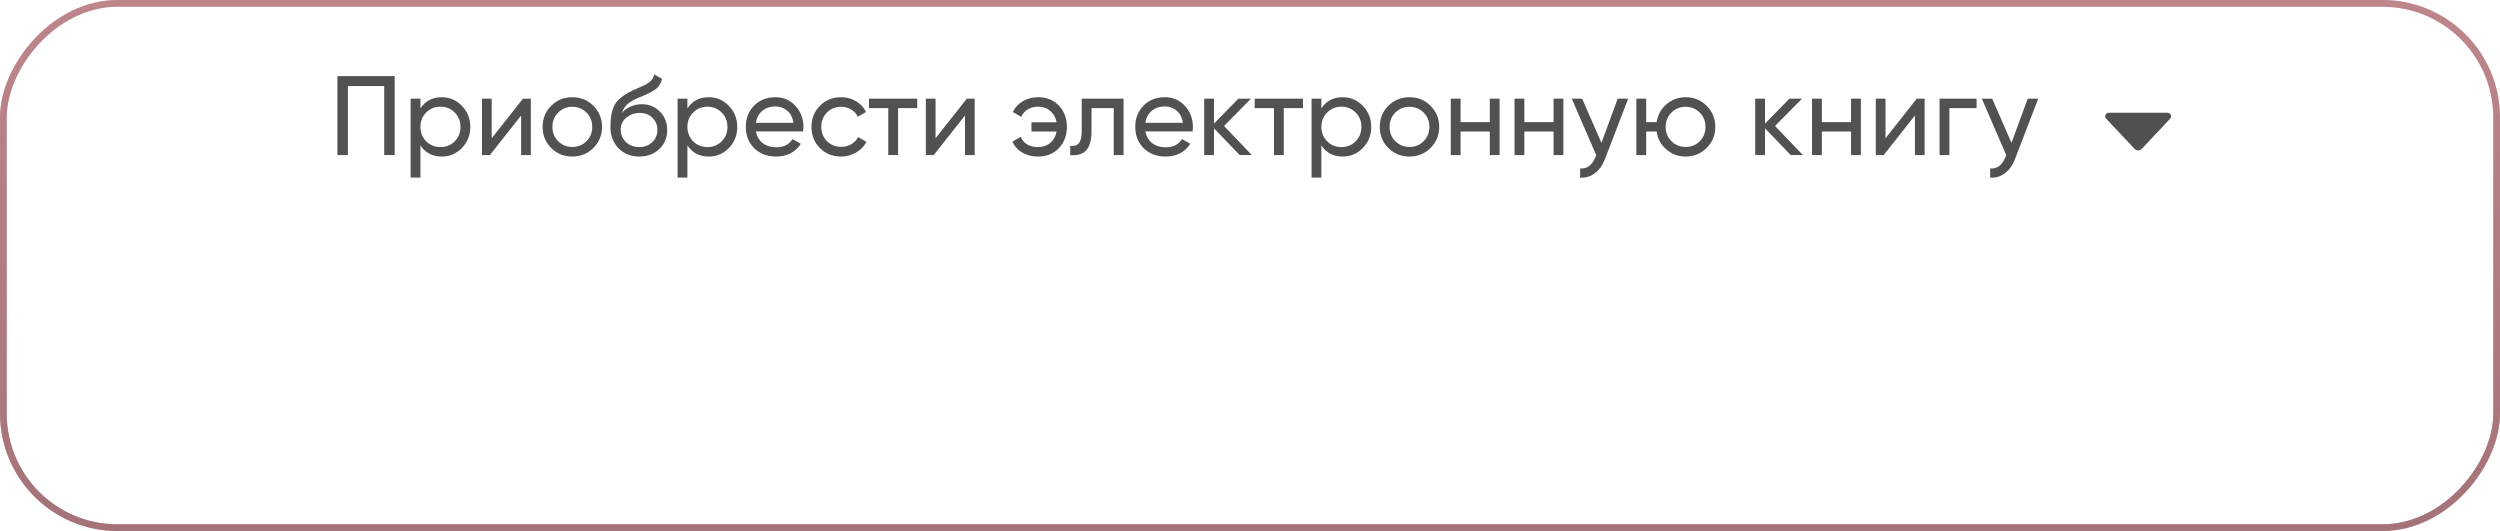
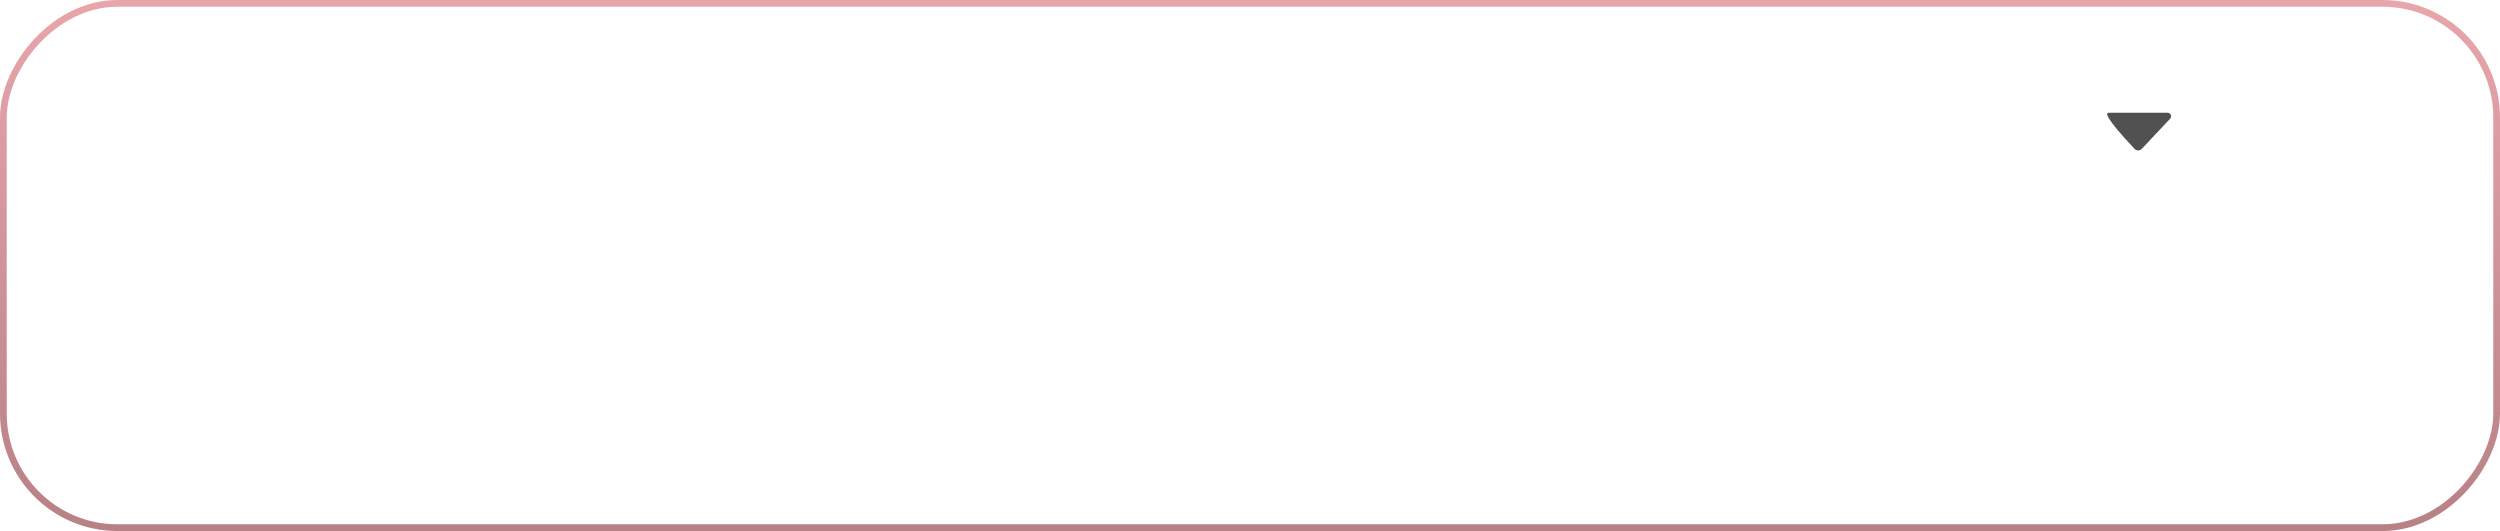
<svg xmlns="http://www.w3.org/2000/svg" width="532" height="113" viewBox="0 0 532 113" fill="none">
  <rect x="-0.717" y="0.717" width="530.567" height="111.567" rx="24.283" transform="matrix(-1 0 0 1 530.567 0)" stroke="url(#paint0_linear_4_1240)" stroke-width="1.433" />
-   <rect x="-0.717" y="0.717" width="530.567" height="111.567" rx="24.283" transform="matrix(-1 0 0 1 530.567 0)" stroke="#92676A" stroke-opacity="0.5" stroke-width="1.433" />
-   <path d="M71.8 16.2H83.992V33H81.76V18.312H74.032V33H71.8V16.2ZM94.005 20.688C95.685 20.688 97.117 21.304 98.301 22.536C99.485 23.768 100.077 25.256 100.077 27C100.077 28.76 99.485 30.256 98.301 31.488C97.133 32.704 95.701 33.312 94.005 33.312C92.021 33.312 90.509 32.52 89.469 30.936V37.8H87.381V21H89.469V23.064C90.509 21.48 92.021 20.688 94.005 20.688ZM93.741 31.296C94.941 31.296 95.949 30.888 96.765 30.072C97.581 29.224 97.989 28.2 97.989 27C97.989 25.784 97.581 24.768 96.765 23.952C95.949 23.12 94.941 22.704 93.741 22.704C92.525 22.704 91.509 23.12 90.693 23.952C89.877 24.768 89.469 25.784 89.469 27C89.469 28.2 89.877 29.224 90.693 30.072C91.509 30.888 92.525 31.296 93.741 31.296ZM104.632 29.424L111.28 21H112.96V33H110.896V24.576L104.248 33H102.568V21H104.632V29.424ZM126.267 31.488C125.051 32.704 123.555 33.312 121.779 33.312C120.003 33.312 118.507 32.704 117.291 31.488C116.075 30.272 115.467 28.776 115.467 27C115.467 25.224 116.075 23.728 117.291 22.512C118.507 21.296 120.003 20.688 121.779 20.688C123.555 20.688 125.051 21.296 126.267 22.512C127.499 23.744 128.115 25.24 128.115 27C128.115 28.76 127.499 30.256 126.267 31.488ZM121.779 31.272C122.979 31.272 123.987 30.864 124.803 30.048C125.619 29.232 126.027 28.216 126.027 27C126.027 25.784 125.619 24.768 124.803 23.952C123.987 23.136 122.979 22.728 121.779 22.728C120.595 22.728 119.595 23.136 118.779 23.952C117.963 24.768 117.555 25.784 117.555 27C117.555 28.216 117.963 29.232 118.779 30.048C119.595 30.864 120.595 31.272 121.779 31.272ZM136.024 33.312C134.248 33.312 132.784 32.728 131.632 31.56C130.48 30.376 129.904 28.872 129.904 27.048C129.904 24.984 130.2 23.408 130.792 22.32C131.4 21.216 132.632 20.216 134.488 19.32C134.584 19.272 134.696 19.216 134.824 19.152C134.968 19.088 135.136 19.016 135.328 18.936C135.536 18.84 135.712 18.76 135.856 18.696L137.152 18.12C138.432 17.48 139.112 16.712 139.192 15.816L140.872 16.776C140.76 17.336 140.576 17.784 140.32 18.12C140.304 18.152 140.256 18.224 140.176 18.336C140.096 18.432 140.04 18.504 140.008 18.552C139.976 18.584 139.92 18.64 139.84 18.72C139.776 18.784 139.704 18.848 139.624 18.912C139.56 18.976 139.472 19.04 139.36 19.104C138.768 19.472 138.344 19.712 138.088 19.824C137.992 19.872 137.888 19.92 137.776 19.968C137.68 20.016 137.6 20.056 137.536 20.088C137.472 20.12 137.424 20.144 137.392 20.16L136.6 20.496L135.832 20.808C134.76 21.272 133.968 21.744 133.456 22.224C132.944 22.704 132.576 23.312 132.352 24.048C132.848 23.44 133.472 22.976 134.224 22.656C134.992 22.336 135.776 22.176 136.576 22.176C138.096 22.176 139.368 22.688 140.392 23.712C141.448 24.752 141.976 26.072 141.976 27.672C141.976 29.304 141.416 30.656 140.296 31.728C139.16 32.784 137.736 33.312 136.024 33.312ZM139.888 27.672C139.888 26.6 139.536 25.728 138.832 25.056C138.144 24.368 137.232 24.024 136.096 24.024C135.088 24.024 134.16 24.352 133.312 25.008C132.496 25.664 132.088 26.512 132.088 27.552C132.088 28.64 132.464 29.536 133.216 30.24C133.968 30.944 134.904 31.296 136.024 31.296C137.16 31.296 138.08 30.952 138.784 30.264C139.52 29.576 139.888 28.712 139.888 27.672ZM150.817 20.688C152.497 20.688 153.929 21.304 155.113 22.536C156.297 23.768 156.889 25.256 156.889 27C156.889 28.76 156.297 30.256 155.113 31.488C153.945 32.704 152.513 33.312 150.817 33.312C148.833 33.312 147.321 32.52 146.281 30.936V37.8H144.193V21H146.281V23.064C147.321 21.48 148.833 20.688 150.817 20.688ZM150.553 31.296C151.753 31.296 152.761 30.888 153.577 30.072C154.393 29.224 154.801 28.2 154.801 27C154.801 25.784 154.393 24.768 153.577 23.952C152.761 23.12 151.753 22.704 150.553 22.704C149.337 22.704 148.321 23.12 147.505 23.952C146.689 24.768 146.281 25.784 146.281 27C146.281 28.2 146.689 29.224 147.505 30.072C148.321 30.888 149.337 31.296 150.553 31.296ZM170.901 27.96H160.845C161.053 29.016 161.541 29.848 162.309 30.456C163.077 31.048 164.037 31.344 165.189 31.344C166.773 31.344 167.925 30.76 168.645 29.592L170.421 30.6C169.237 32.408 167.477 33.312 165.141 33.312C163.253 33.312 161.701 32.72 160.485 31.536C159.301 30.32 158.709 28.808 158.709 27C158.709 25.176 159.293 23.672 160.461 22.488C161.629 21.288 163.141 20.688 164.997 20.688C166.757 20.688 168.189 21.312 169.293 22.56C170.413 23.776 170.973 25.264 170.973 27.024C170.973 27.328 170.949 27.64 170.901 27.96ZM164.997 22.656C163.893 22.656 162.965 22.968 162.213 23.592C161.477 24.216 161.021 25.064 160.845 26.136H168.861C168.685 25.032 168.245 24.176 167.541 23.568C166.837 22.96 165.989 22.656 164.997 22.656ZM178.99 33.312C177.182 33.312 175.678 32.712 174.478 31.512C173.278 30.296 172.678 28.792 172.678 27C172.678 25.208 173.278 23.712 174.478 22.512C175.678 21.296 177.182 20.688 178.99 20.688C180.174 20.688 181.238 20.976 182.182 21.552C183.126 22.112 183.83 22.872 184.294 23.832L182.542 24.84C182.238 24.2 181.766 23.688 181.126 23.304C180.502 22.92 179.79 22.728 178.99 22.728C177.79 22.728 176.782 23.136 175.966 23.952C175.166 24.784 174.766 25.8 174.766 27C174.766 28.184 175.166 29.192 175.966 30.024C176.782 30.84 177.79 31.248 178.99 31.248C179.79 31.248 180.51 31.064 181.15 30.696C181.79 30.312 182.278 29.8 182.614 29.16L184.39 30.192C183.862 31.152 183.118 31.912 182.158 32.472C181.198 33.032 180.142 33.312 178.99 33.312ZM184.92 21H195.192V23.016H191.112V33H189.024V23.016H184.92V21ZM199.086 29.424L205.734 21H207.414V33H205.35V24.576L198.702 33H197.021V21H199.086V29.424ZM220.912 20.688C222.72 20.688 224.192 21.28 225.328 22.464C226.464 23.648 227.032 25.16 227.032 27C227.032 28.808 226.464 30.32 225.328 31.536C224.192 32.72 222.712 33.312 220.888 33.312C219.608 33.312 218.488 33.032 217.528 32.472C216.568 31.896 215.872 31.12 215.44 30.144L217.216 29.112C217.472 29.784 217.92 30.32 218.56 30.72C219.2 31.104 219.976 31.296 220.888 31.296C221.928 31.296 222.8 31 223.504 30.408C224.208 29.8 224.656 28.992 224.848 27.984H219.496V26.016H224.848C224.656 25.008 224.208 24.208 223.504 23.616C222.816 23.008 221.96 22.704 220.936 22.704C220.088 22.704 219.344 22.896 218.704 23.28C218.08 23.664 217.616 24.192 217.312 24.864L215.512 23.832C215.992 22.856 216.712 22.088 217.672 21.528C218.632 20.968 219.712 20.688 220.912 20.688ZM230.188 21H239.092V33H237.004V23.016H232.276V27.912C232.276 29.832 231.892 31.2 231.124 32.016C230.356 32.816 229.228 33.144 227.74 33V31.032C228.572 31.144 229.188 30.96 229.588 30.48C229.988 29.984 230.188 29.112 230.188 27.864V21ZM253.776 27.96H243.72C243.928 29.016 244.416 29.848 245.184 30.456C245.952 31.048 246.912 31.344 248.064 31.344C249.648 31.344 250.8 30.76 251.52 29.592L253.296 30.6C252.112 32.408 250.352 33.312 248.016 33.312C246.128 33.312 244.576 32.72 243.36 31.536C242.176 30.32 241.584 28.808 241.584 27C241.584 25.176 242.168 23.672 243.336 22.488C244.504 21.288 246.016 20.688 247.872 20.688C249.632 20.688 251.064 21.312 252.168 22.56C253.288 23.776 253.848 25.264 253.848 27.024C253.848 27.328 253.824 27.64 253.776 27.96ZM247.872 22.656C246.768 22.656 245.84 22.968 245.088 23.592C244.352 24.216 243.896 25.064 243.72 26.136H251.736C251.56 25.032 251.12 24.176 250.416 23.568C249.712 22.96 248.864 22.656 247.872 22.656ZM260.472 26.808L266.4 33H263.808L258.336 27.312V33H256.248V21H258.336V26.304L263.52 21H266.208L260.472 26.808ZM266.998 21H277.27V23.016H273.19V33H271.102V23.016H266.998V21ZM285.724 20.688C287.404 20.688 288.836 21.304 290.02 22.536C291.204 23.768 291.796 25.256 291.796 27C291.796 28.76 291.204 30.256 290.02 31.488C288.852 32.704 287.42 33.312 285.724 33.312C283.74 33.312 282.228 32.52 281.188 30.936V37.8H279.1V21H281.188V23.064C282.228 21.48 283.74 20.688 285.724 20.688ZM285.46 31.296C286.66 31.296 287.668 30.888 288.484 30.072C289.3 29.224 289.708 28.2 289.708 27C289.708 25.784 289.3 24.768 288.484 23.952C287.668 23.12 286.66 22.704 285.46 22.704C284.244 22.704 283.228 23.12 282.412 23.952C281.596 24.768 281.188 25.784 281.188 27C281.188 28.2 281.596 29.224 282.412 30.072C283.228 30.888 284.244 31.296 285.46 31.296ZM304.415 31.488C303.199 32.704 301.703 33.312 299.927 33.312C298.151 33.312 296.655 32.704 295.439 31.488C294.223 30.272 293.615 28.776 293.615 27C293.615 25.224 294.223 23.728 295.439 22.512C296.655 21.296 298.151 20.688 299.927 20.688C301.703 20.688 303.199 21.296 304.415 22.512C305.647 23.744 306.263 25.24 306.263 27C306.263 28.76 305.647 30.256 304.415 31.488ZM299.927 31.272C301.127 31.272 302.135 30.864 302.951 30.048C303.767 29.232 304.175 28.216 304.175 27C304.175 25.784 303.767 24.768 302.951 23.952C302.135 23.136 301.127 22.728 299.927 22.728C298.743 22.728 297.743 23.136 296.927 23.952C296.111 24.768 295.703 25.784 295.703 27C295.703 28.216 296.111 29.232 296.927 30.048C297.743 30.864 298.743 31.272 299.927 31.272ZM317.029 25.992V21H319.117V33H317.029V27.984H310.813V33H308.725V21H310.813V25.992H317.029ZM330.599 25.992V21H332.687V33H330.599V27.984H324.383V33H322.295V21H324.383V25.992H330.599ZM340.785 30.408L344.241 21H346.473L341.577 33.744C341.065 35.104 340.345 36.136 339.417 36.84C338.489 37.56 337.433 37.88 336.249 37.8V35.856C337.705 35.968 338.785 35.168 339.489 33.456L339.681 33.024L334.473 21H336.681L340.785 30.408ZM358.705 20.688C360.465 20.688 361.953 21.296 363.169 22.512C364.401 23.744 365.017 25.24 365.017 27C365.017 28.76 364.401 30.256 363.169 31.488C361.953 32.704 360.465 33.312 358.705 33.312C357.121 33.312 355.753 32.808 354.601 31.8C353.433 30.792 352.745 29.52 352.537 27.984H350.305V33H348.217V21H350.305V25.992H352.537C352.761 24.456 353.449 23.192 354.601 22.2C355.785 21.192 357.153 20.688 358.705 20.688ZM358.705 31.272C359.889 31.272 360.889 30.864 361.705 30.048C362.521 29.232 362.929 28.216 362.929 27C362.929 25.784 362.521 24.768 361.705 23.952C360.889 23.136 359.889 22.728 358.705 22.728C357.505 22.728 356.497 23.136 355.681 23.952C354.865 24.768 354.457 25.784 354.457 27C354.457 28.216 354.865 29.232 355.681 30.048C356.497 30.864 357.505 31.272 358.705 31.272ZM377.73 26.808L383.658 33H381.066L375.594 27.312V33H373.506V21H375.594V26.304L380.778 21H383.466L377.73 26.808ZM393.904 25.992V21H395.992V33H393.904V27.984H387.688V33H385.6V21H387.688V25.992H393.904ZM401.234 29.424L407.882 21H409.562V33H407.498V24.576L400.85 33H399.17V21H401.234V29.424ZM412.74 21H420.612V23.016H414.828V33H412.74V21ZM428.043 30.408L431.499 21H433.731L428.835 33.744C428.323 35.104 427.603 36.136 426.675 36.84C425.747 37.56 424.691 37.88 423.507 37.8V35.856C424.963 35.968 426.043 35.168 426.747 33.456L426.939 33.024L421.731 21H423.939L428.043 30.408Z" fill="#525151" />
-   <path d="M461.802 25.264L455.765 31.678C455.667 31.782 455.549 31.866 455.417 31.923C455.285 31.98 455.143 32.009 455 32.009C454.857 32.009 454.715 31.98 454.583 31.923C454.451 31.866 454.333 31.782 454.234 31.678L448.198 25.264C447.744 24.782 448.086 23.991 448.748 23.991H461.252C461.914 23.991 462.255 24.782 461.802 25.264Z" fill="#525151" />
+   <path d="M461.802 25.264L455.765 31.678C455.667 31.782 455.549 31.866 455.417 31.923C455.285 31.98 455.143 32.009 455 32.009C454.857 32.009 454.715 31.98 454.583 31.923C454.451 31.866 454.333 31.782 454.234 31.678C447.744 24.782 448.086 23.991 448.748 23.991H461.252C461.914 23.991 462.255 24.782 461.802 25.264Z" fill="#525151" />
  <defs>
    <linearGradient id="paint0_linear_4_1240" x1="266" y1="0" x2="266" y2="113" gradientUnits="userSpaceOnUse">
      <stop stop-color="#E8A6AB" />
      <stop offset="1" stop-color="#B78185" />
    </linearGradient>
  </defs>
</svg>